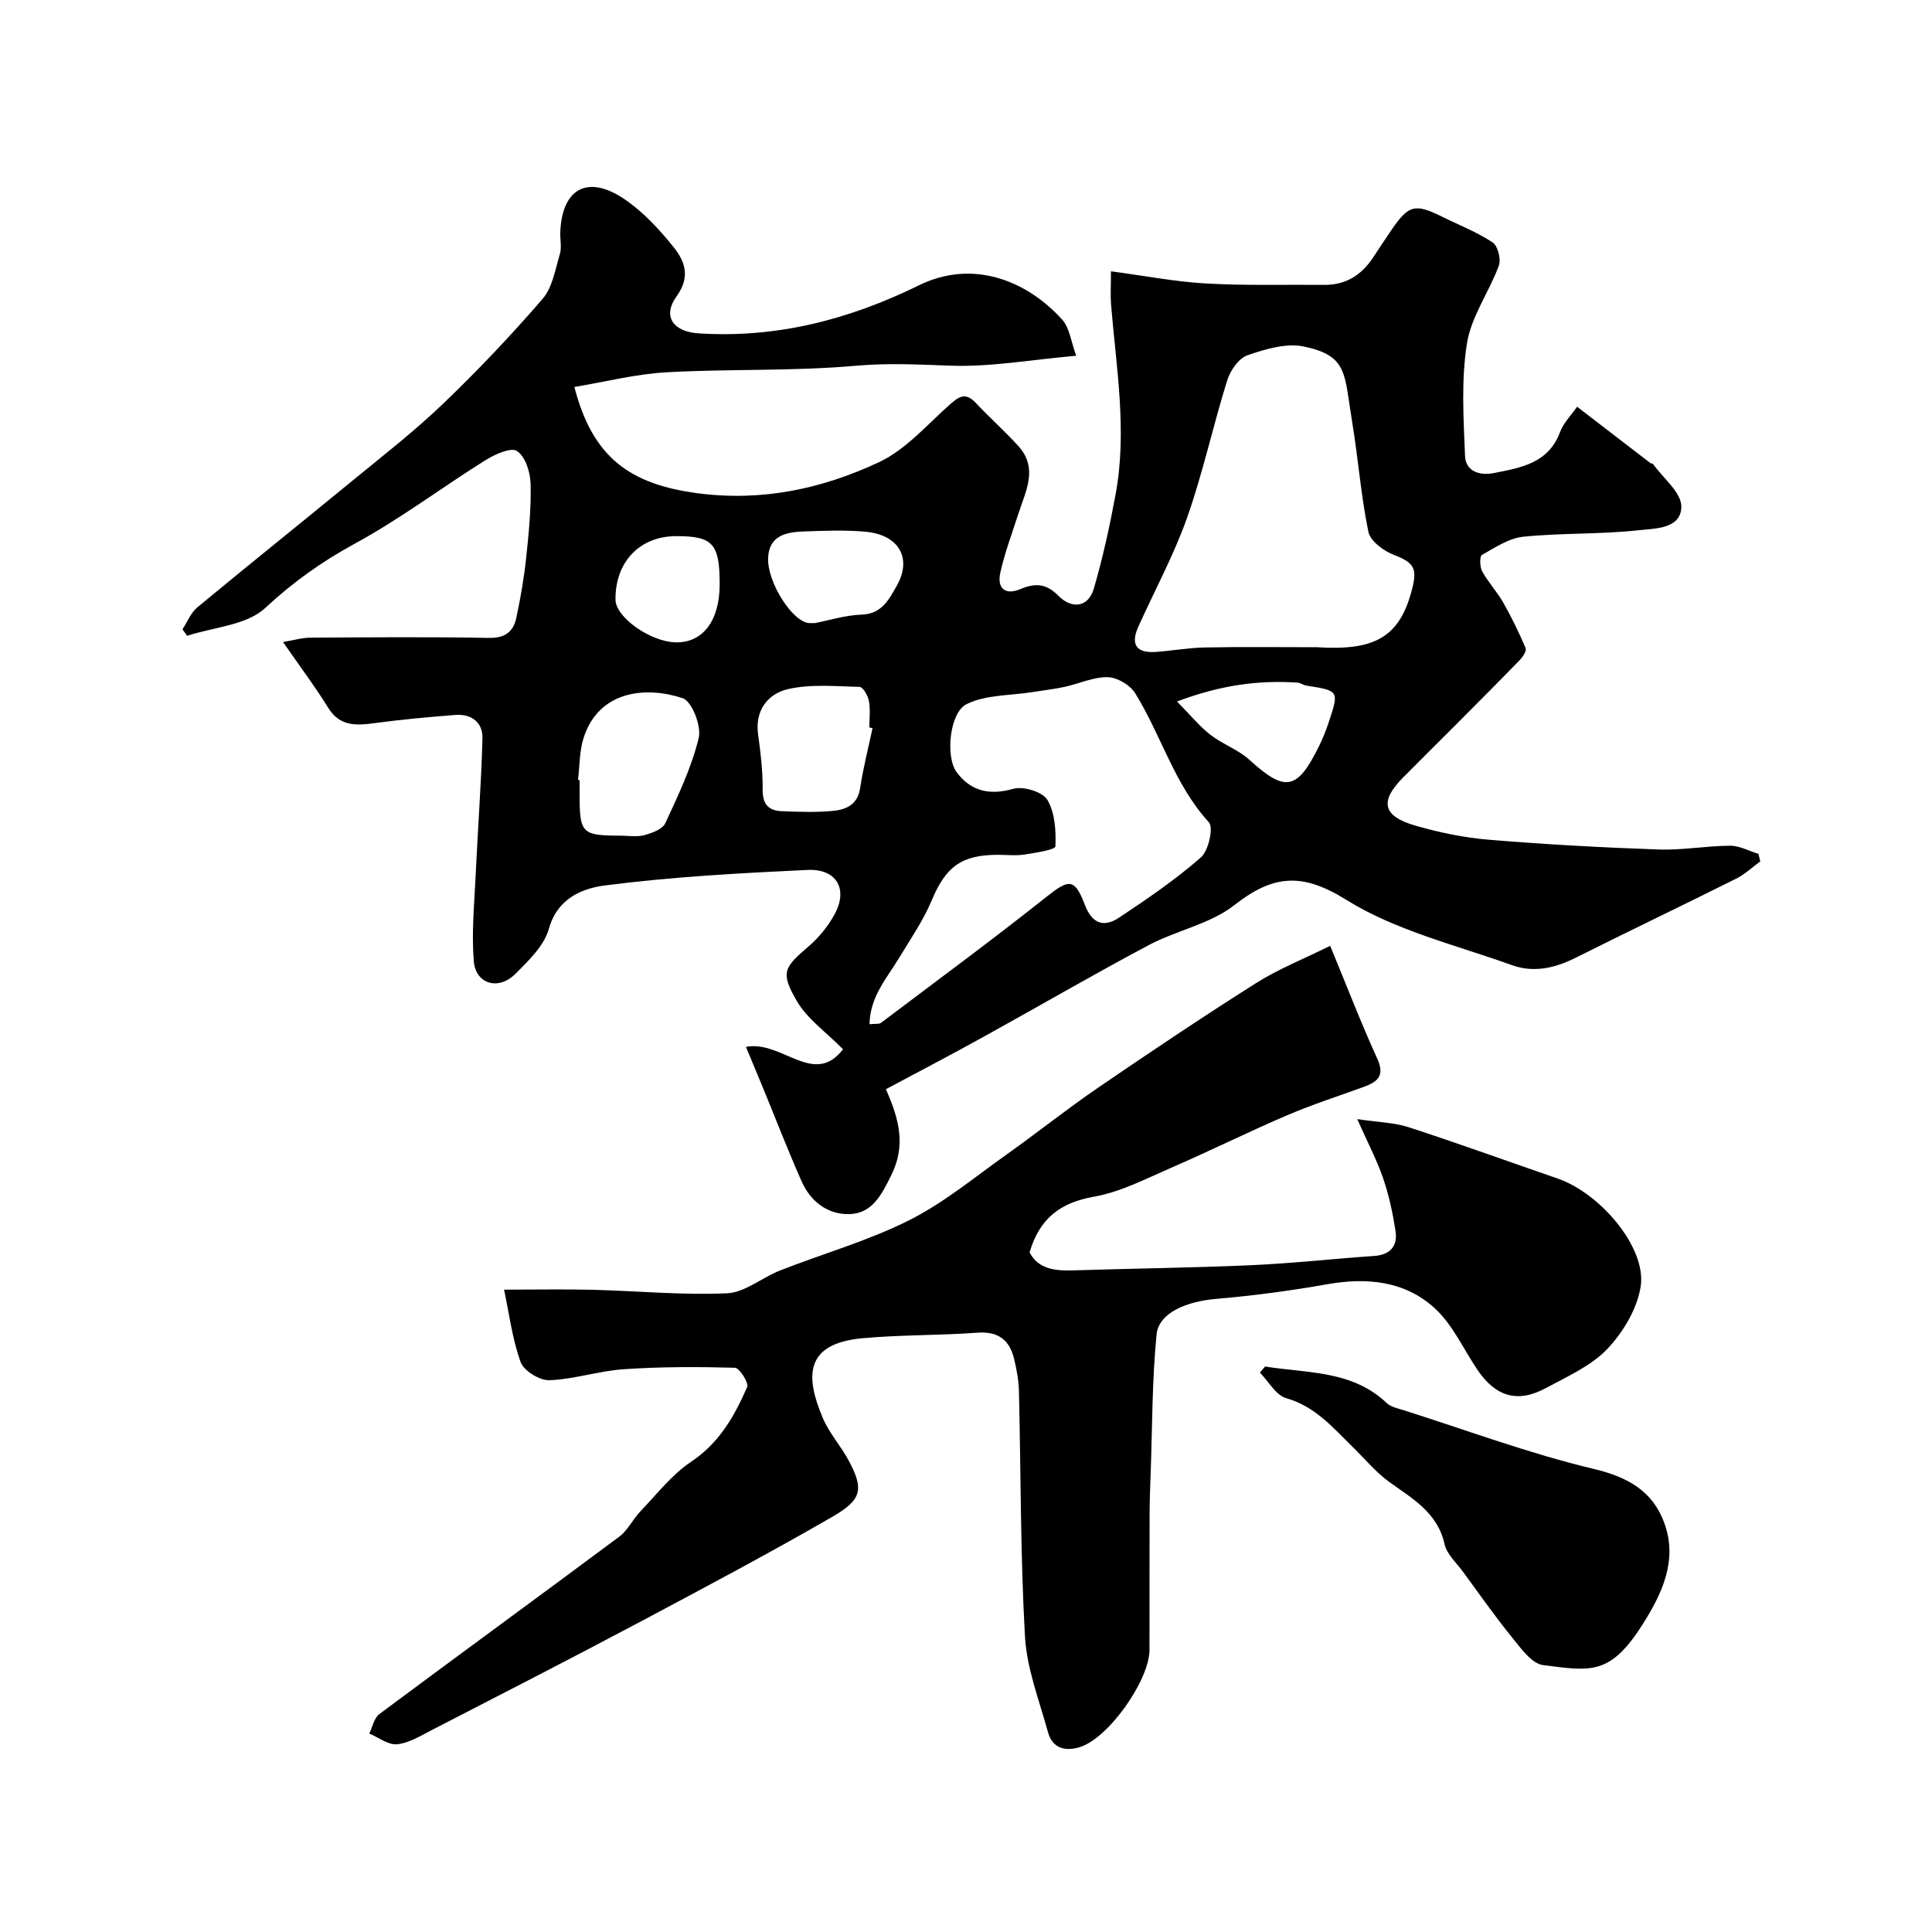
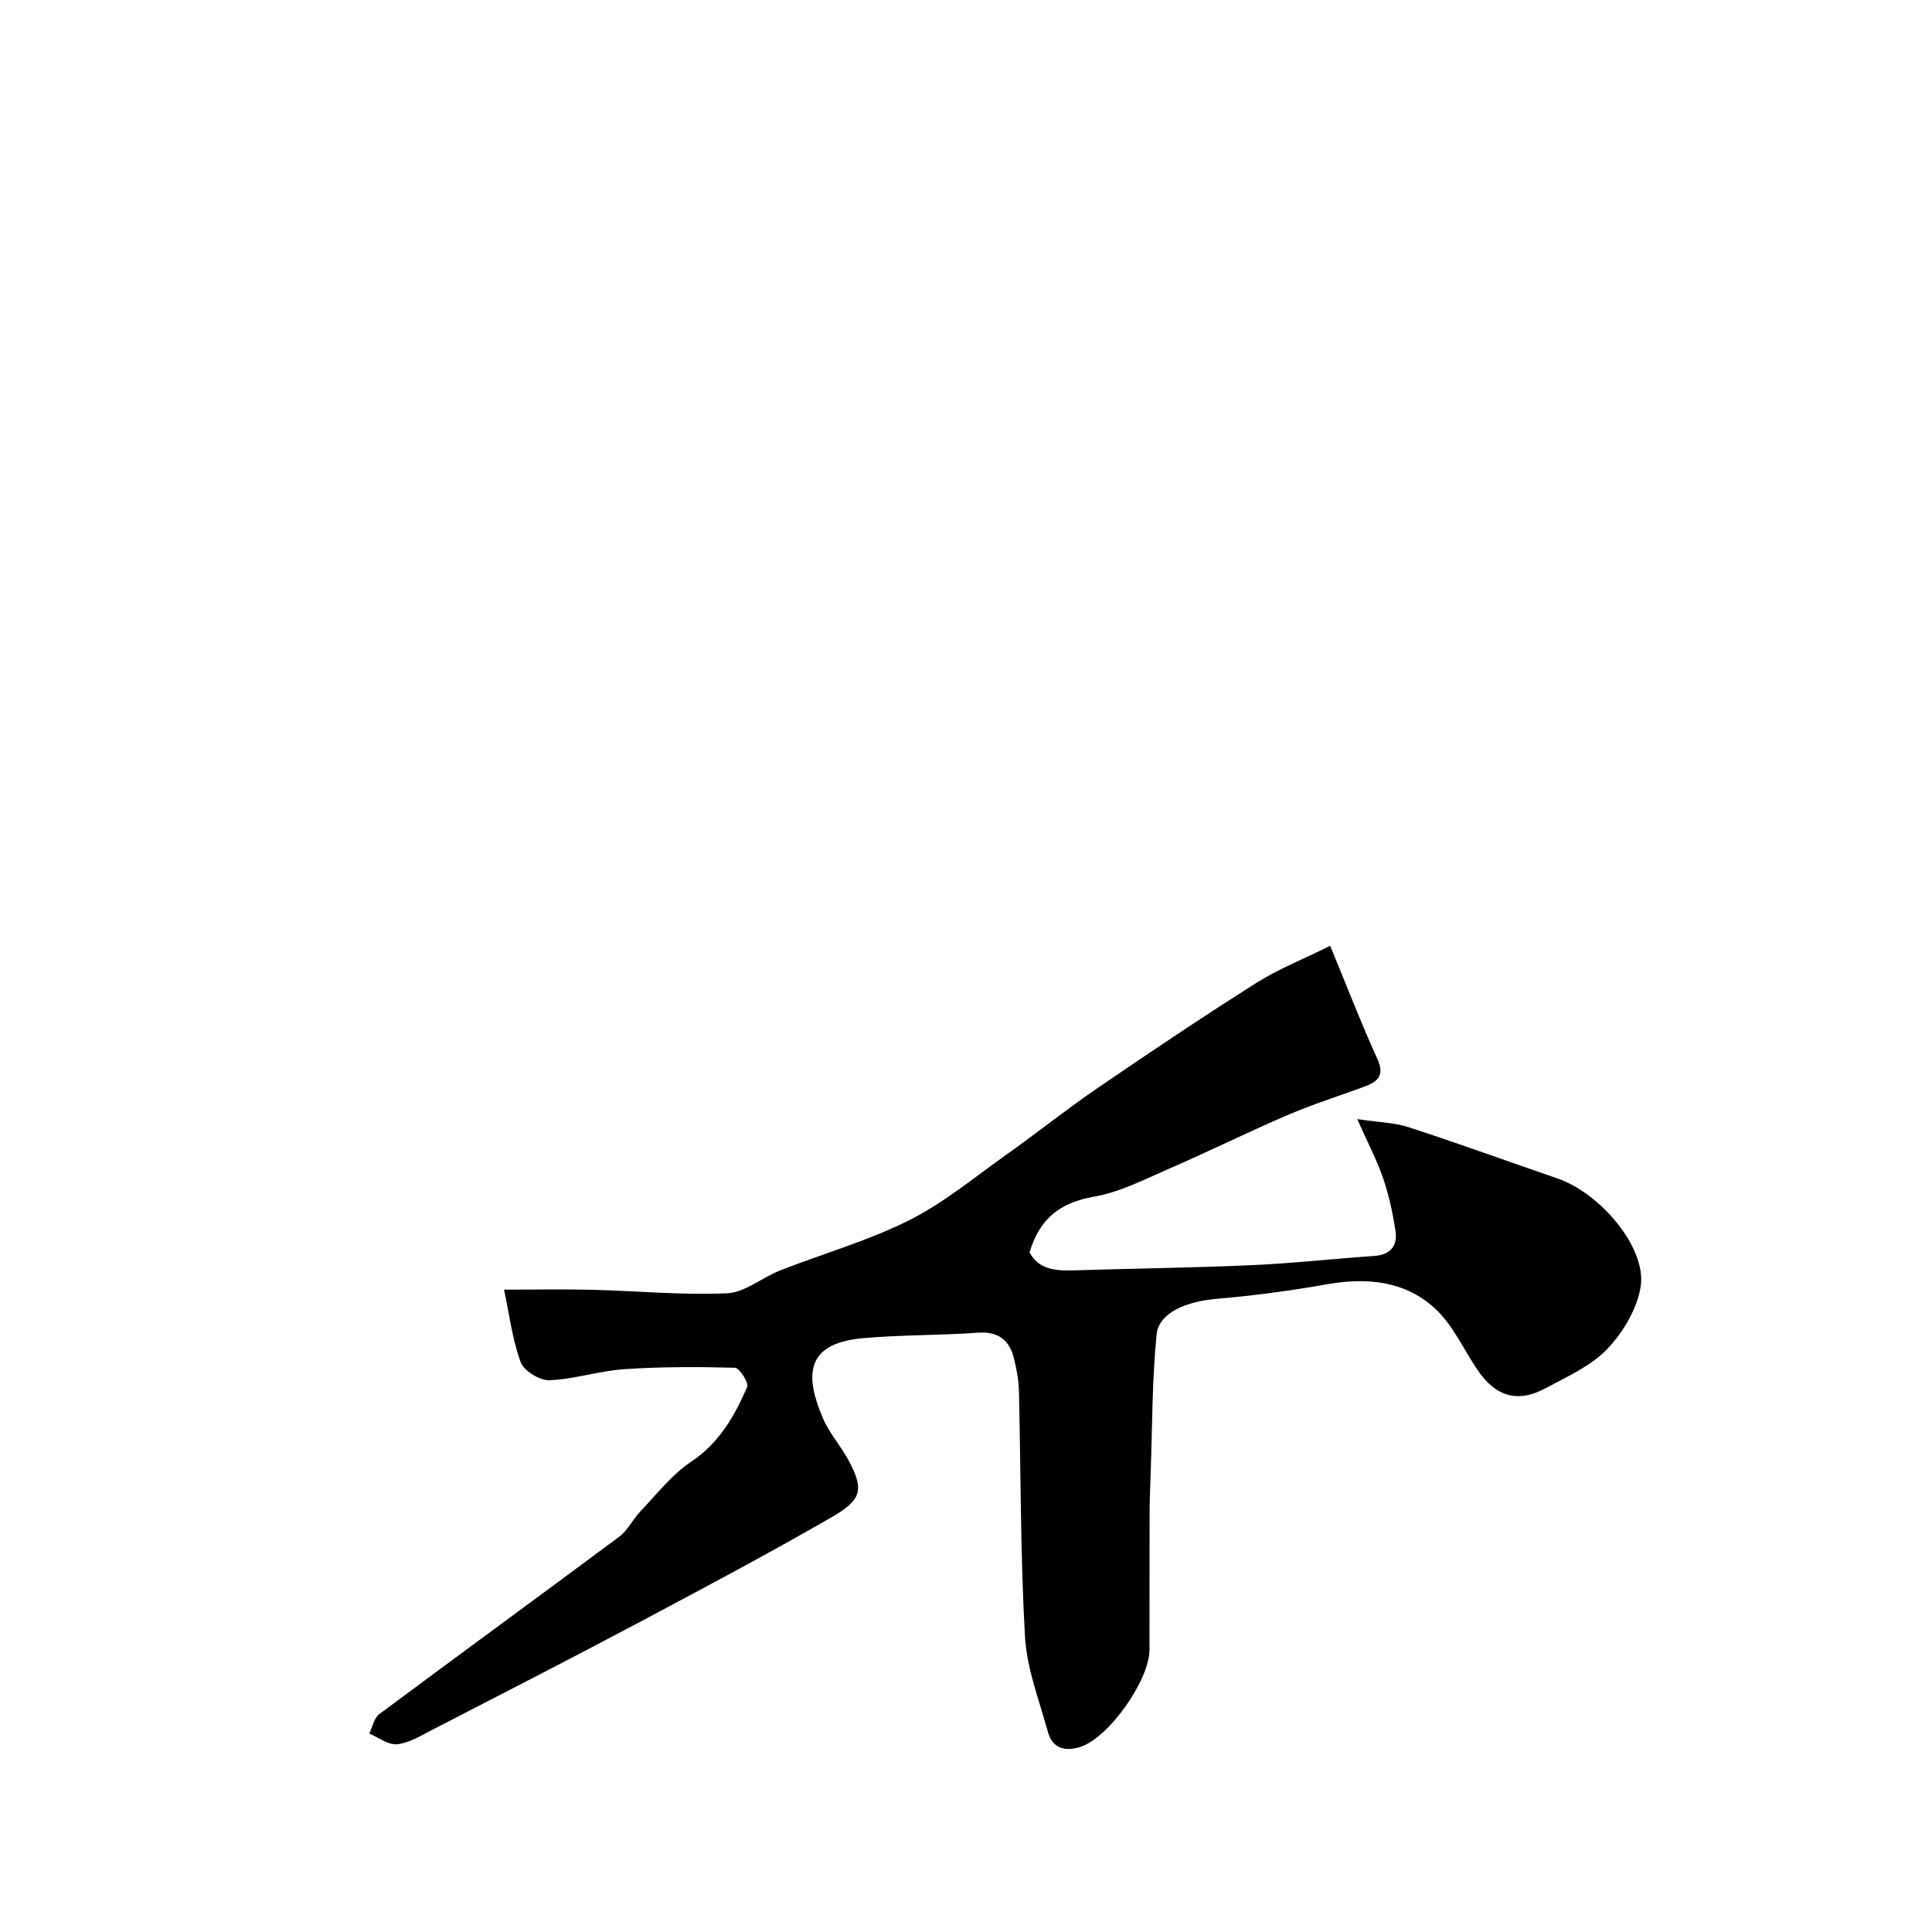
<svg xmlns="http://www.w3.org/2000/svg" enable-background="new 0 0 400 400" viewBox="0 0 400 400">
  <g fill="#000001">
-     <path d="m183.41 225.51c2.97 6.62 4.04 11.89 1.12 17.8-2.02 4.08-3.94 7.92-8.67 8.06-4.46.13-8.04-2.6-9.89-6.77-2.83-6.39-5.35-12.92-8.01-19.39-1.17-2.84-2.36-5.68-3.52-8.47 7.51-1.41 14.03 8.38 20.1.5-3.53-3.58-7.38-6.26-9.53-9.93-3.5-6-2.72-6.97 2.44-11.41 2.14-1.84 4.04-4.19 5.38-6.67 2.79-5.18.37-9.41-5.67-9.12-13.99.66-28.02 1.42-41.89 3.21-4.61.59-9.84 2.59-11.62 8.95-.98 3.52-4.2 6.63-6.96 9.37-3.5 3.49-8.22 2.11-8.6-2.66-.48-5.94.12-11.97.4-17.95.43-9.4 1.15-18.79 1.4-28.2.08-3.22-2.25-5.06-5.57-4.81-5.55.43-11.1.93-16.62 1.68-3.87.52-7.3.8-9.77-3.19-2.7-4.37-5.81-8.49-9.33-13.58 2.13-.36 3.88-.89 5.64-.91 12.33-.07 24.67-.18 37 .05 3.34.06 5.05-1.29 5.66-4.16.88-4.14 1.61-8.33 2.05-12.53.54-5.08 1.04-10.2.9-15.29-.07-2.36-1.09-5.56-2.81-6.71-1.22-.83-4.59.68-6.52 1.89-9.09 5.69-17.71 12.21-27.1 17.31-6.86 3.73-12.81 8-18.55 13.33-3.85 3.56-10.65 3.93-16.14 5.73-.32-.45-.63-.91-.95-1.36 1-1.52 1.72-3.4 3.06-4.52 10.61-8.79 21.37-17.4 32.01-26.14 6.35-5.21 12.87-10.27 18.79-15.94 7.23-6.92 14.15-14.22 20.69-21.79 2.05-2.37 2.63-6.11 3.59-9.31.41-1.38.02-2.98.08-4.48.34-9.07 5.68-12.03 13.3-6.86 3.85 2.61 7.17 6.22 10.12 9.87 2.34 2.91 3.61 6.15.68 10.21-3.06 4.24-.65 7.38 4.55 7.7 16.19 1.03 31.11-2.84 45.63-9.96 10.92-5.36 22.12-1.2 29.64 7.12 1.54 1.71 1.82 4.56 2.9 7.47-9.35.83-17.7 2.35-25.99 2.06-6.56-.23-12.94-.58-19.58.01-13.03 1.16-26.2.63-39.27 1.36-6.36.36-12.65 1.97-19.06 3.04 3.75 14.55 11.46 20.17 25.6 22.01 13.35 1.74 25.75-.95 37.47-6.44 5.53-2.59 9.91-7.71 14.62-11.9 1.89-1.68 3.28-2.64 5.38-.41 2.85 3.03 5.97 5.82 8.78 8.89 4.3 4.68 1.54 9.49.02 14.25-1.28 4.01-2.79 7.97-3.69 12.07-.68 3.1.9 4.73 4.15 3.38 3.04-1.27 5.32-1.25 7.94 1.43 2.52 2.57 6.07 2.59 7.29-1.58 1.85-6.36 3.27-12.87 4.48-19.39 2.45-13.17.15-26.28-.93-39.4-.15-1.79-.02-3.61-.02-6.86 6.86.91 13.24 2.15 19.66 2.52 8.14.47 16.31.21 24.47.29 4.48.05 7.74-2.03 10.14-5.66 1.26-1.9 2.51-3.81 3.8-5.7 3.59-5.23 4.85-5.54 10.55-2.73 3.49 1.73 7.18 3.16 10.4 5.3 1.08.71 1.78 3.48 1.29 4.81-2.01 5.45-5.71 10.52-6.6 16.08-1.22 7.61-.71 15.56-.4 23.34.13 3.16 3.01 4.11 5.98 3.52 5.59-1.11 11.28-2.01 13.69-8.48.71-1.91 2.31-3.48 3.53-5.25 5.08 3.91 10.14 7.8 15.21 11.69.12.09.4.02.47.12 2.11 2.95 5.91 5.92 5.9 8.87-.02 4.67-5.56 4.52-8.95 4.9-7.87.86-15.87.53-23.75 1.33-2.98.3-5.86 2.24-8.59 3.78-.49.28-.44 2.47.06 3.39 1.25 2.27 3.08 4.22 4.36 6.47 1.73 3.04 3.26 6.2 4.63 9.42.24.56-.57 1.82-1.19 2.46-4.46 4.59-8.98 9.12-13.5 13.66-3.58 3.59-7.19 7.14-10.75 10.75-4.8 4.87-4.16 7.92 2.57 9.87 4.98 1.44 10.16 2.52 15.31 2.94 11.68.97 23.39 1.61 35.1 2.02 4.92.17 9.88-.76 14.82-.78 1.94-.01 3.89 1.09 5.84 1.68.13.52.26 1.04.39 1.57-1.66 1.2-3.19 2.67-5 3.57-11.07 5.53-22.24 10.87-33.3 16.41-4.24 2.12-8.65 3.1-13.07 1.51-11.6-4.18-24.06-7.13-34.33-13.53-9.28-5.79-15.24-5.14-23.24 1.12-4.98 3.89-11.91 5.19-17.66 8.24-11.39 6.04-22.53 12.54-33.82 18.77-6.66 3.7-13.41 7.22-20.62 11.07zm89.28-91.51c11.69.75 16.91-1.95 19.5-11.41 1.3-4.73.85-6.01-3.61-7.71-2.12-.81-4.87-2.86-5.27-4.77-1.55-7.49-2.11-15.18-3.36-22.75-1.66-10.03-.85-13.67-9.96-15.61-3.64-.78-8 .52-11.71 1.8-1.82.63-3.57 3.17-4.2 5.2-2.94 9.41-5.02 19.11-8.29 28.39-2.74 7.77-6.73 15.09-10.12 22.63-1.6 3.55-.49 5.47 3.52 5.21 3.43-.23 6.85-.87 10.27-.93 7.74-.15 15.49-.05 23.23-.05zm-92.67 78.05c1.39-.13 2.01 0 2.35-.26 11.48-8.67 23.08-17.2 34.34-26.15 4.58-3.63 5.78-3.88 7.89 1.68 1.51 3.98 3.97 4.75 7.1 2.66 5.84-3.88 11.67-7.86 16.93-12.46 1.59-1.39 2.66-6.19 1.64-7.3-7.16-7.83-9.86-18.04-15.27-26.73-1.05-1.69-3.73-3.25-5.68-3.29-2.95-.05-5.92 1.36-8.91 2.01-2.22.48-4.49.73-6.73 1.09-4.57.73-9.6.52-13.55 2.48-3.55 1.76-4.42 10.89-2.08 14.07 2.89 3.92 6.76 4.88 11.73 3.47 2.08-.59 6.07.61 7.06 2.27 1.59 2.67 1.81 6.41 1.67 9.66-.03.67-4.16 1.33-6.45 1.68-1.79.27-3.66.05-5.49.05-7.57 0-10.78 2.53-13.67 9.43-1.74 4.16-4.36 7.96-6.71 11.85-2.55 4.24-6.05 8.03-6.17 13.79zm-60.35-50.58c.11.01.22.03.33.04v3c0 8.02.47 8.49 8.38 8.5 1.66 0 3.42.32 4.97-.09 1.61-.43 3.81-1.22 4.39-2.48 2.66-5.73 5.44-11.55 6.92-17.64.6-2.46-1.39-7.59-3.31-8.24-7.17-2.42-17.27-1.89-20.52 8.21-.88 2.73-.8 5.79-1.16 8.7zm60.98-10.72c-.22-.05-.44-.09-.66-.14 0-1.83.24-3.71-.09-5.48-.2-1.09-1.22-2.89-1.92-2.91-4.97-.13-10.14-.64-14.89.47-4.09.96-6.84 4.36-6.13 9.4.53 3.79.97 7.63.94 11.44-.02 3 1.25 4.31 3.94 4.42 3.49.13 7.01.27 10.48-.05 2.78-.25 5.25-1.22 5.77-4.77.62-4.16 1.69-8.26 2.56-12.38zm-11.91-21.75c2.8-.54 6.28-1.64 9.79-1.76 4.14-.14 5.68-3.44 7.08-5.87 3.34-5.78.48-10.62-6.31-11.27-4.3-.41-8.67-.21-13-.06-3.61.13-7.1.89-7.27 5.5-.18 5.12 5.12 13.28 8.49 13.46zm74.94 16.24c2.95 2.98 4.73 5.2 6.92 6.89 2.53 1.95 5.76 3.07 8.1 5.2 7.38 6.71 9.85 6.35 14.38-2.83.79-1.59 1.45-3.25 2.01-4.94 2.18-6.56 2.15-6.55-4.61-7.61-.63-.1-1.22-.58-1.84-.62-8.02-.53-15.81.46-24.96 3.91zm-94.68-24.29c0-8.39-1.41-9.95-8.97-9.95-7.58 0-12.68 5.33-12.6 13.17.04 3.6 7.13 8.65 12.38 8.82 5.67.17 9.19-4.44 9.19-12.04z" />
    <path d="m104.36 267.01c6.94 0 12.67-.12 18.39.03 9.27.23 18.56 1.14 27.79.72 3.7-.17 7.22-3.25 10.93-4.71 8.9-3.49 18.22-6.13 26.72-10.39 7.22-3.62 13.6-8.94 20.25-13.66 6.39-4.54 12.53-9.45 19-13.87 10.77-7.36 21.61-14.63 32.63-21.6 4.6-2.91 9.75-4.94 15.33-7.71 3.5 8.47 6.4 16.02 9.75 23.37 1.61 3.54.07 4.79-2.8 5.84-5.36 1.94-10.79 3.7-16.02 5.94-8.04 3.45-15.88 7.35-23.91 10.83-5.21 2.26-10.43 5-15.92 5.96-6.97 1.22-11.27 4.5-13.34 11.53 1.78 3.43 5.2 3.85 9 3.73 12.26-.39 24.54-.53 36.79-1.07 8.54-.38 17.05-1.33 25.58-1.92 3.41-.24 4.87-2.14 4.39-5.24-.57-3.66-1.36-7.35-2.56-10.85-1.31-3.8-3.2-7.39-5.36-12.24 4.4.66 7.69.71 10.68 1.69 10.33 3.36 20.54 7.07 30.81 10.61 8.89 3.07 18.42 14.35 17.2 22.32-.71 4.62-3.62 9.49-6.91 12.96-3.36 3.54-8.28 5.7-12.71 8.1-5.89 3.19-10.46 1.79-14.26-3.89-2.86-4.27-5.07-9.25-8.75-12.62-6.23-5.71-14.13-6.43-22.4-4.96-7.56 1.34-15.2 2.35-22.85 3.01-6.22.53-11.91 2.9-12.35 7.36-.93 9.35-.88 18.8-1.21 28.21-.11 3.03-.23 6.07-.24 9.1-.03 9.33 0 18.67-.02 28-.01 6.26-8.4 18.15-14.28 20.08-3.04 1-5.8.4-6.74-3.05-1.8-6.56-4.38-13.13-4.76-19.8-.96-16.9-.84-33.86-1.25-50.79-.05-2.26-.48-4.54-1.02-6.75-.95-3.87-3.28-5.67-7.55-5.36-7.93.58-15.93.42-23.85 1.15-12.13 1.12-11.75 8.1-8.18 16.53 1.32 3.12 3.73 5.76 5.34 8.77 3.25 6.08 2.71 8.16-3.5 11.74-13.07 7.54-26.4 14.62-39.72 21.7-14.29 7.59-28.7 14.97-43.08 22.38-2.31 1.19-4.71 2.69-7.18 2.94-1.83.19-3.84-1.41-5.77-2.22.68-1.37 1-3.22 2.09-4.03 16.51-12.3 33.16-24.43 49.67-36.73 1.78-1.33 2.82-3.62 4.4-5.27 3.39-3.53 6.49-7.58 10.48-10.24 5.84-3.9 8.98-9.46 11.6-15.47.38-.86-1.59-3.96-2.53-3.99-7.65-.21-15.33-.22-22.97.3-5.18.35-10.28 2.08-15.45 2.28-2.01.08-5.3-1.95-5.95-3.76-1.74-4.81-2.37-10.03-3.43-14.99z" />
-     <path d="m261.92 282.92c8.7 1.42 17.99.73 25.17 7.56.88.83 2.33 1.11 3.56 1.5 13.06 4.15 25.97 8.96 39.26 12.13 7.14 1.7 12.25 4.59 14.67 11.21 2.82 7.72-.47 14.65-4.5 21-6.73 10.6-10.7 9.68-20.61 8.42-2.35-.3-4.58-3.47-6.39-5.7-3.59-4.42-6.87-9.1-10.24-13.7-1.35-1.84-3.31-3.58-3.76-5.64-1.47-6.59-6.67-9.42-11.49-12.91-2.79-2.03-5.05-4.79-7.55-7.23-4.09-4.01-7.76-8.38-13.74-10.08-2.15-.61-3.65-3.47-5.45-5.3.36-.44.72-.85 1.07-1.26z" />
  </g>
</svg>